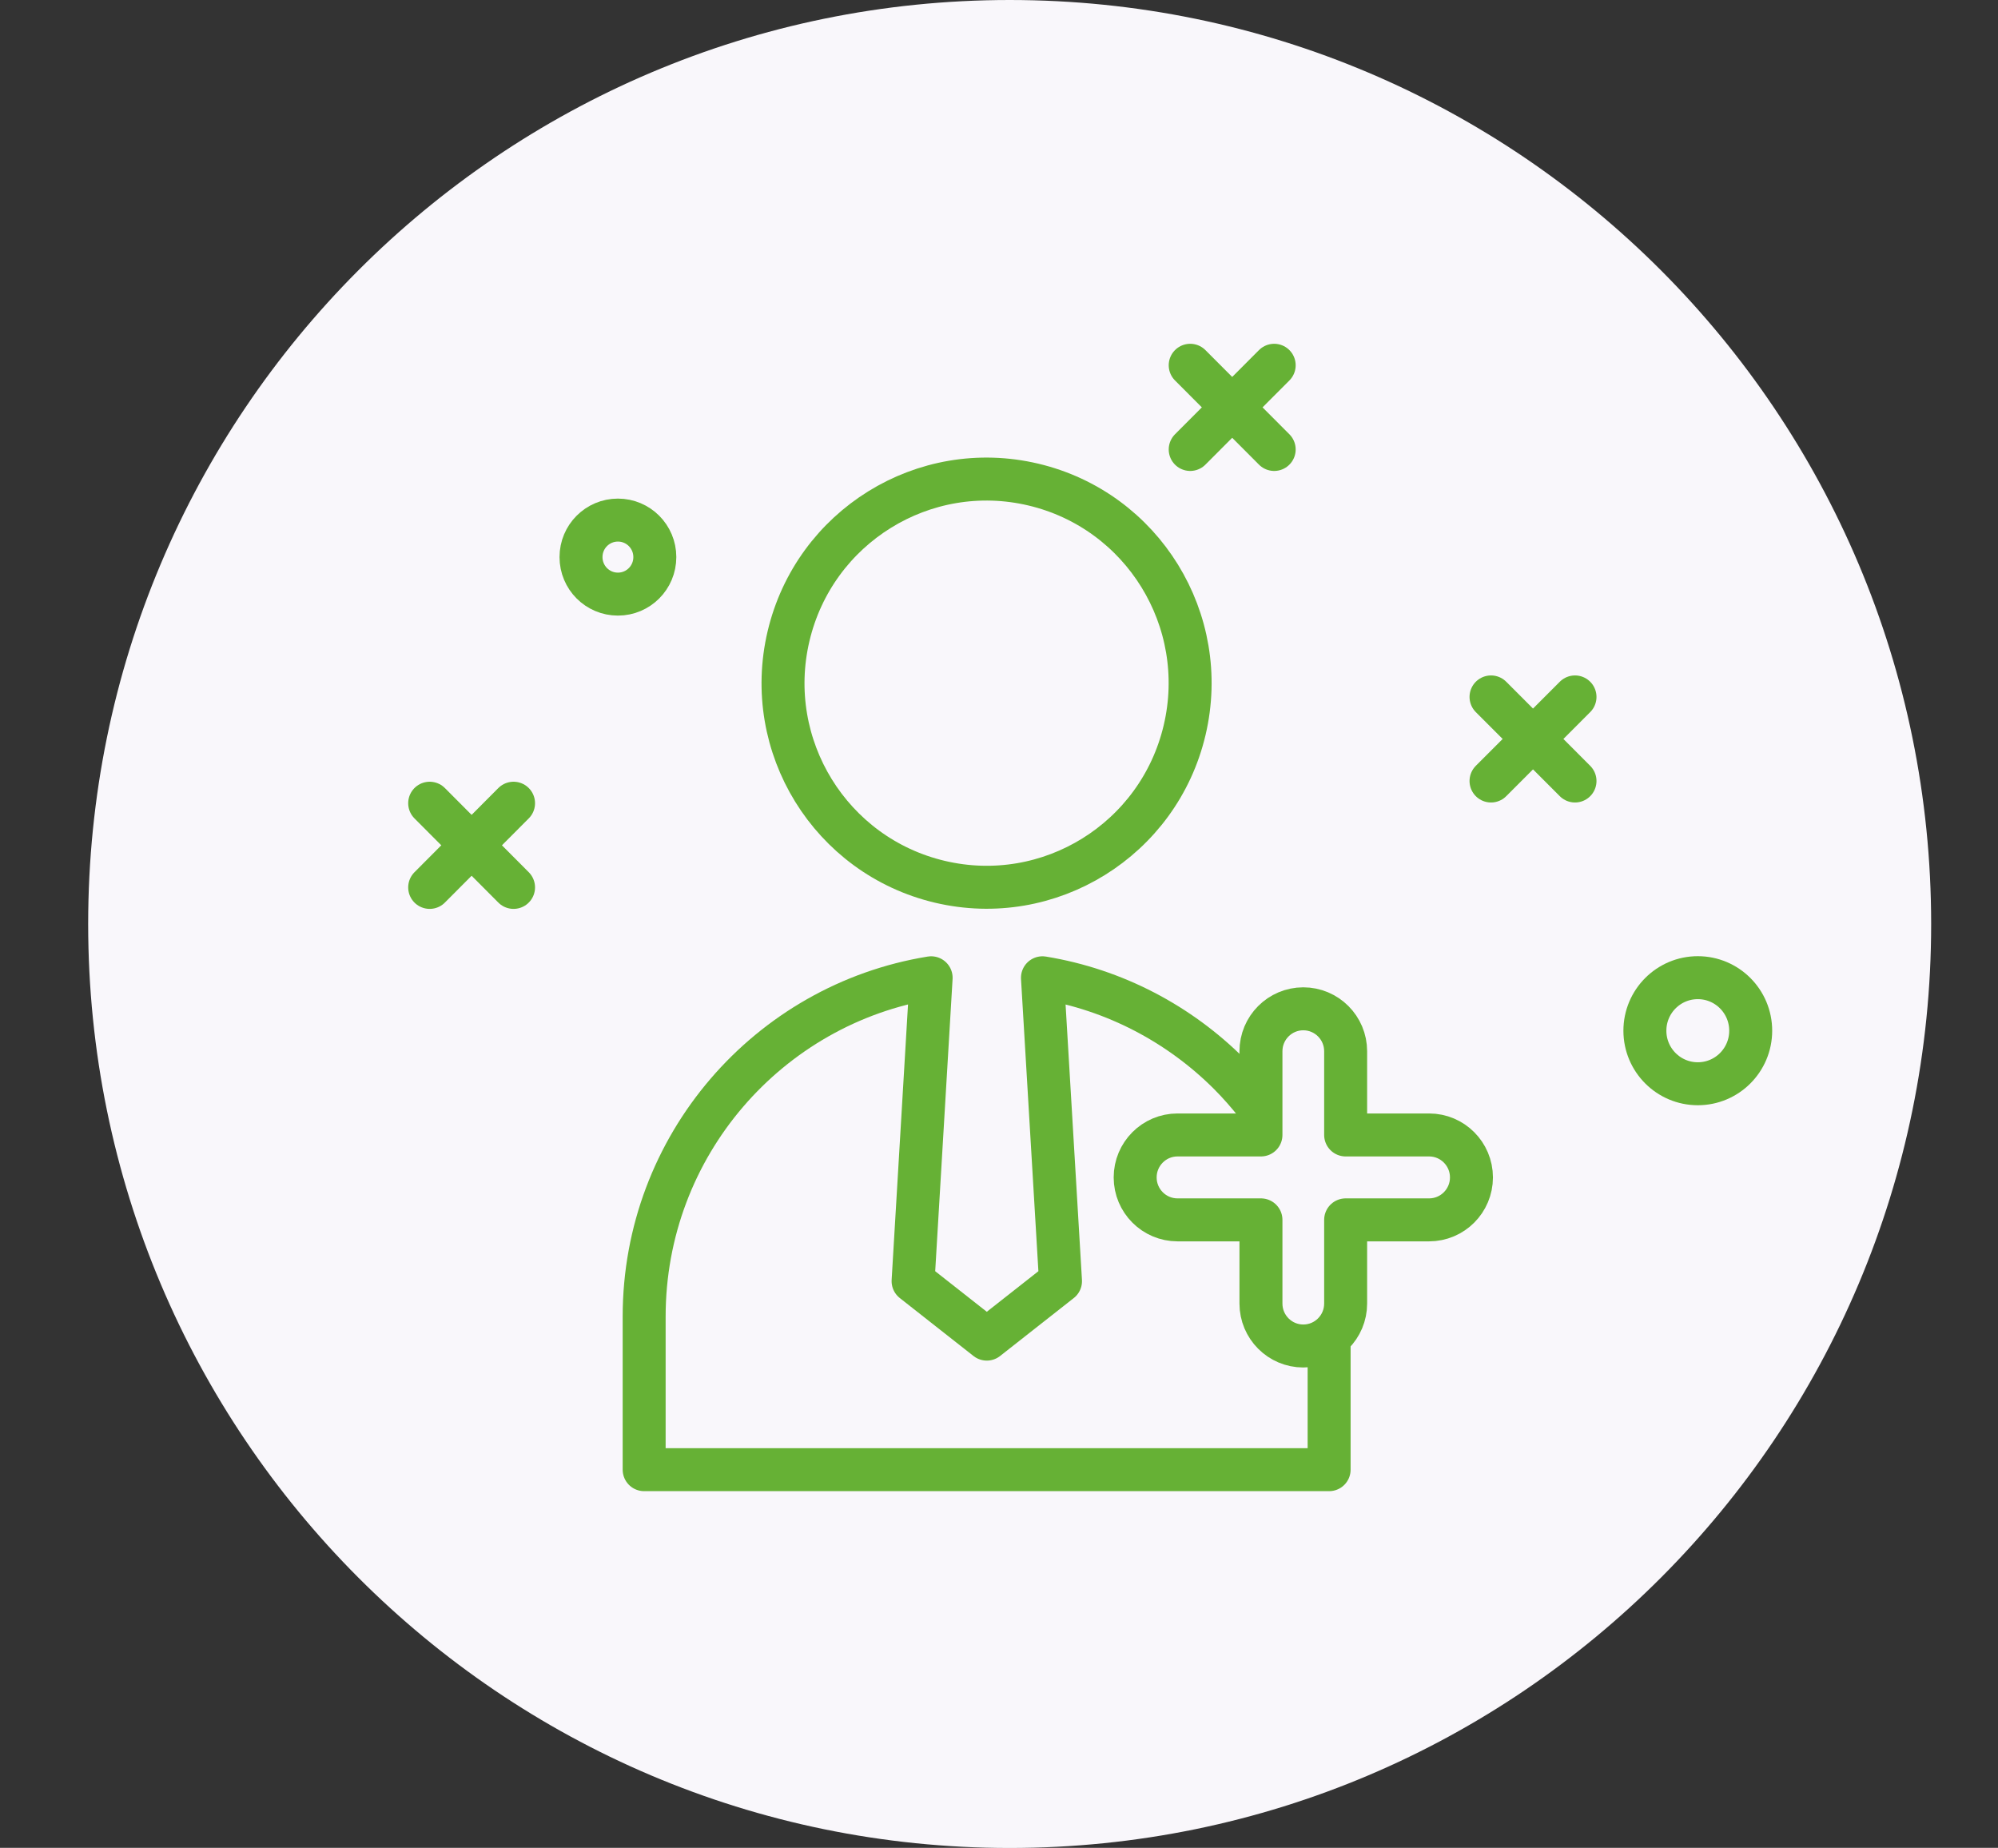
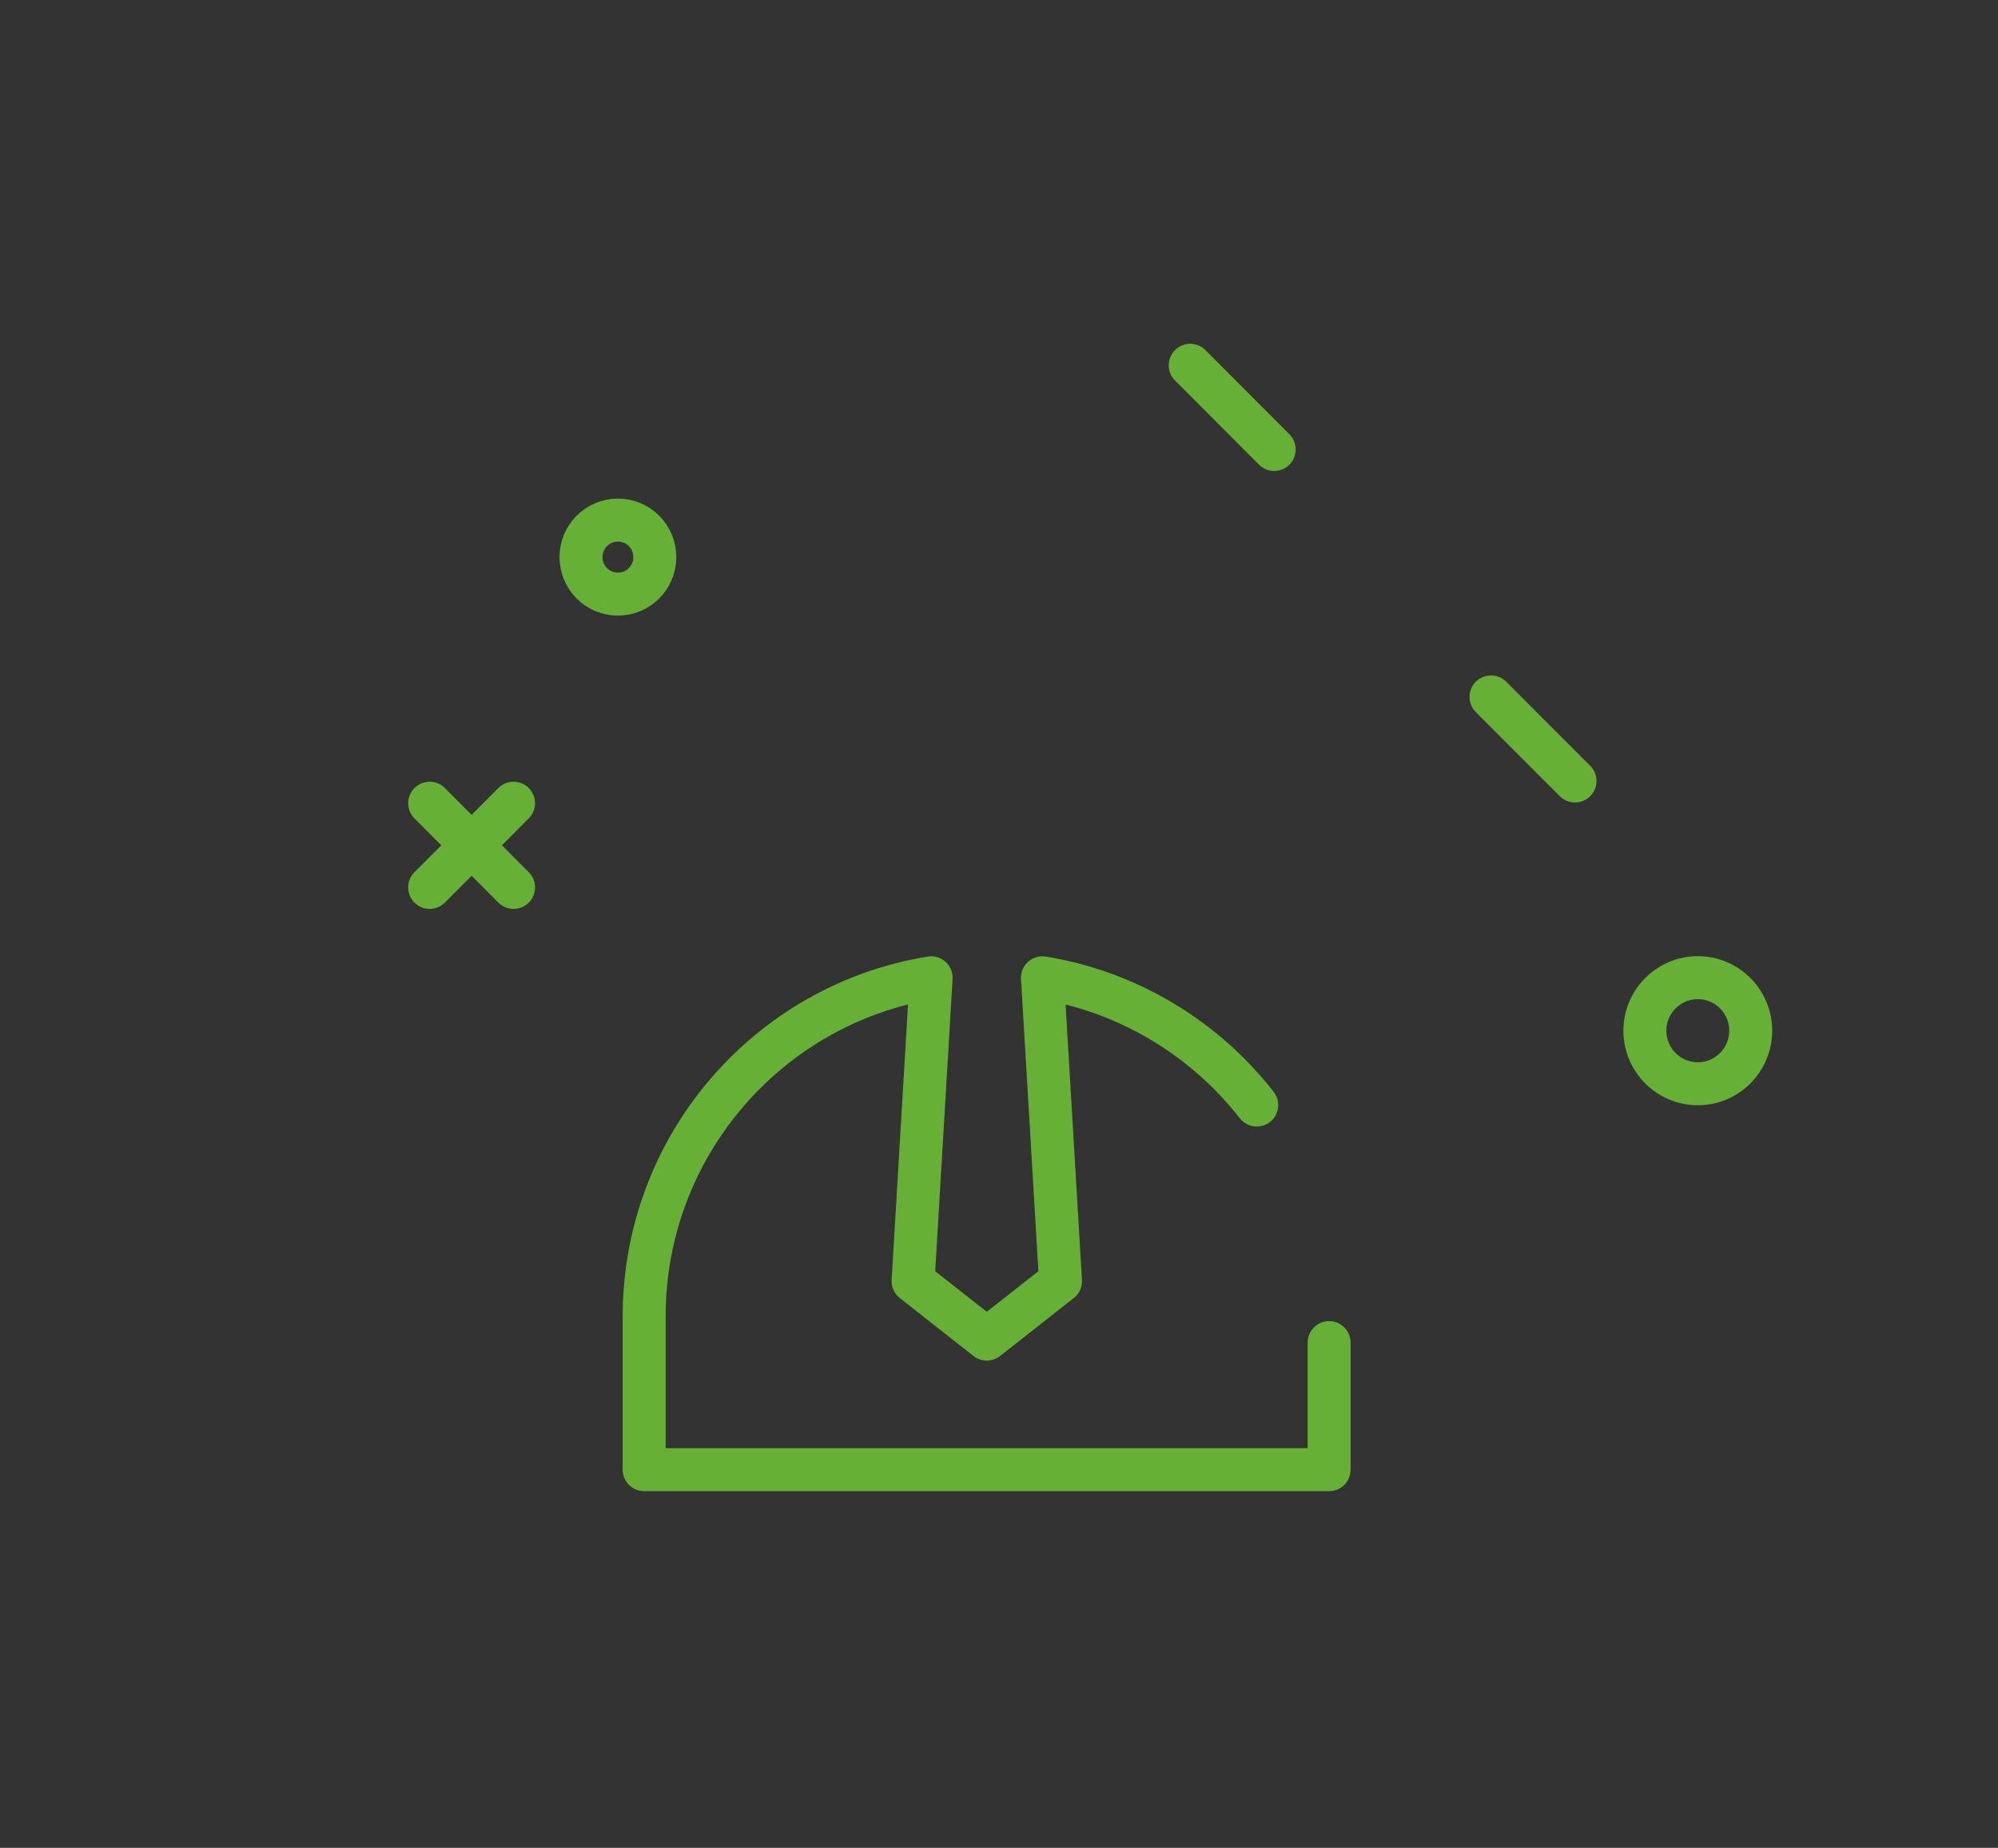
<svg xmlns="http://www.w3.org/2000/svg" width="93" height="86" viewBox="0 0 93 86" fill="none">
  <rect x="0" y="0" width="93" height="86" fill="#333333" stroke="none" />
  <g clip-path="url(#clip0_817_327)">
-     <path d="M46.997 86.005C70.686 86.005 89.889 66.752 89.889 43.002C89.889 19.253 70.686 0 46.997 0C23.308 0 4.104 19.253 4.104 43.002C4.104 66.752 23.308 86.005 46.997 86.005Z" fill="#F9F7FB" />
-     <path d="M55.141 33.977C56.343 28.872 53.19 23.757 48.098 22.552C43.006 21.347 37.904 24.509 36.702 29.613C35.501 34.718 38.654 39.833 43.746 41.038C48.838 42.243 53.94 39.081 55.141 33.977Z" stroke="#66B135" stroke-width="2" stroke-linecap="round" stroke-linejoin="round" />
    <path d="M61.866 62.486V68.399H29.983V61.275C29.983 53.324 35.767 46.736 43.341 45.506L42.501 59.625L45.932 62.323L49.363 59.625L48.523 45.506C51.888 46.056 54.899 47.664 57.209 49.97C57.667 50.429 58.096 50.917 58.497 51.429" stroke="#66B135" stroke-width="2" stroke-linecap="round" stroke-linejoin="round" />
    <path d="M55.4 17L59.309 20.918" stroke="#66B135" stroke-width="2" stroke-linecap="round" stroke-linejoin="round" />
-     <path d="M59.309 17L55.4 20.918" stroke="#66B135" stroke-width="2" stroke-linecap="round" stroke-linejoin="round" />
    <path d="M20 37.382L23.904 41.3" stroke="#66B135" stroke-width="2" stroke-linecap="round" stroke-linejoin="round" />
    <path d="M23.904 37.382L20 41.3" stroke="#66B135" stroke-width="2" stroke-linecap="round" stroke-linejoin="round" />
    <path d="M69.402 32.435L73.311 36.348" stroke="#66B135" stroke-width="2" stroke-linecap="round" stroke-linejoin="round" />
-     <path d="M73.311 32.435L69.402 36.348" stroke="#66B135" stroke-width="2" stroke-linecap="round" stroke-linejoin="round" />
-     <path d="M66.52 52.821H62.635V48.926C62.635 47.835 61.752 46.95 60.664 46.95C59.576 46.95 58.693 47.835 58.693 48.926V52.821H54.809C53.721 52.821 52.838 53.706 52.838 54.797C52.838 55.888 53.721 56.773 54.809 56.773H58.693V60.667C58.693 61.758 59.576 62.643 60.664 62.643C61.752 62.643 62.635 61.758 62.635 60.667V56.773H66.52C67.608 56.773 68.491 55.888 68.491 54.797C68.491 53.706 67.608 52.821 66.52 52.821Z" stroke="#66B135" stroke-width="2" stroke-linecap="round" stroke-linejoin="round" />
    <path d="M81.489 47.97C81.489 49.333 80.387 50.438 79.027 50.438C77.667 50.438 76.564 49.333 76.564 47.97C76.564 46.606 77.667 45.501 79.027 45.501C80.387 45.501 81.489 46.606 81.489 47.97Z" stroke="#66B135" stroke-width="2" stroke-linecap="round" stroke-linejoin="round" />
    <path d="M30.48 25.927C30.48 26.88 29.712 27.65 28.762 27.65C27.812 27.65 27.044 26.88 27.044 25.927C27.044 24.975 27.812 24.205 28.762 24.205C29.712 24.205 30.48 24.975 30.48 25.927Z" stroke="#66B135" stroke-width="2" stroke-linecap="round" stroke-linejoin="round" />
  </g>
  <defs>
    <clipPath id="clip0_817_327">
      <rect width="93" height="86" fill="white" />
    </clipPath>
  </defs>
</svg>